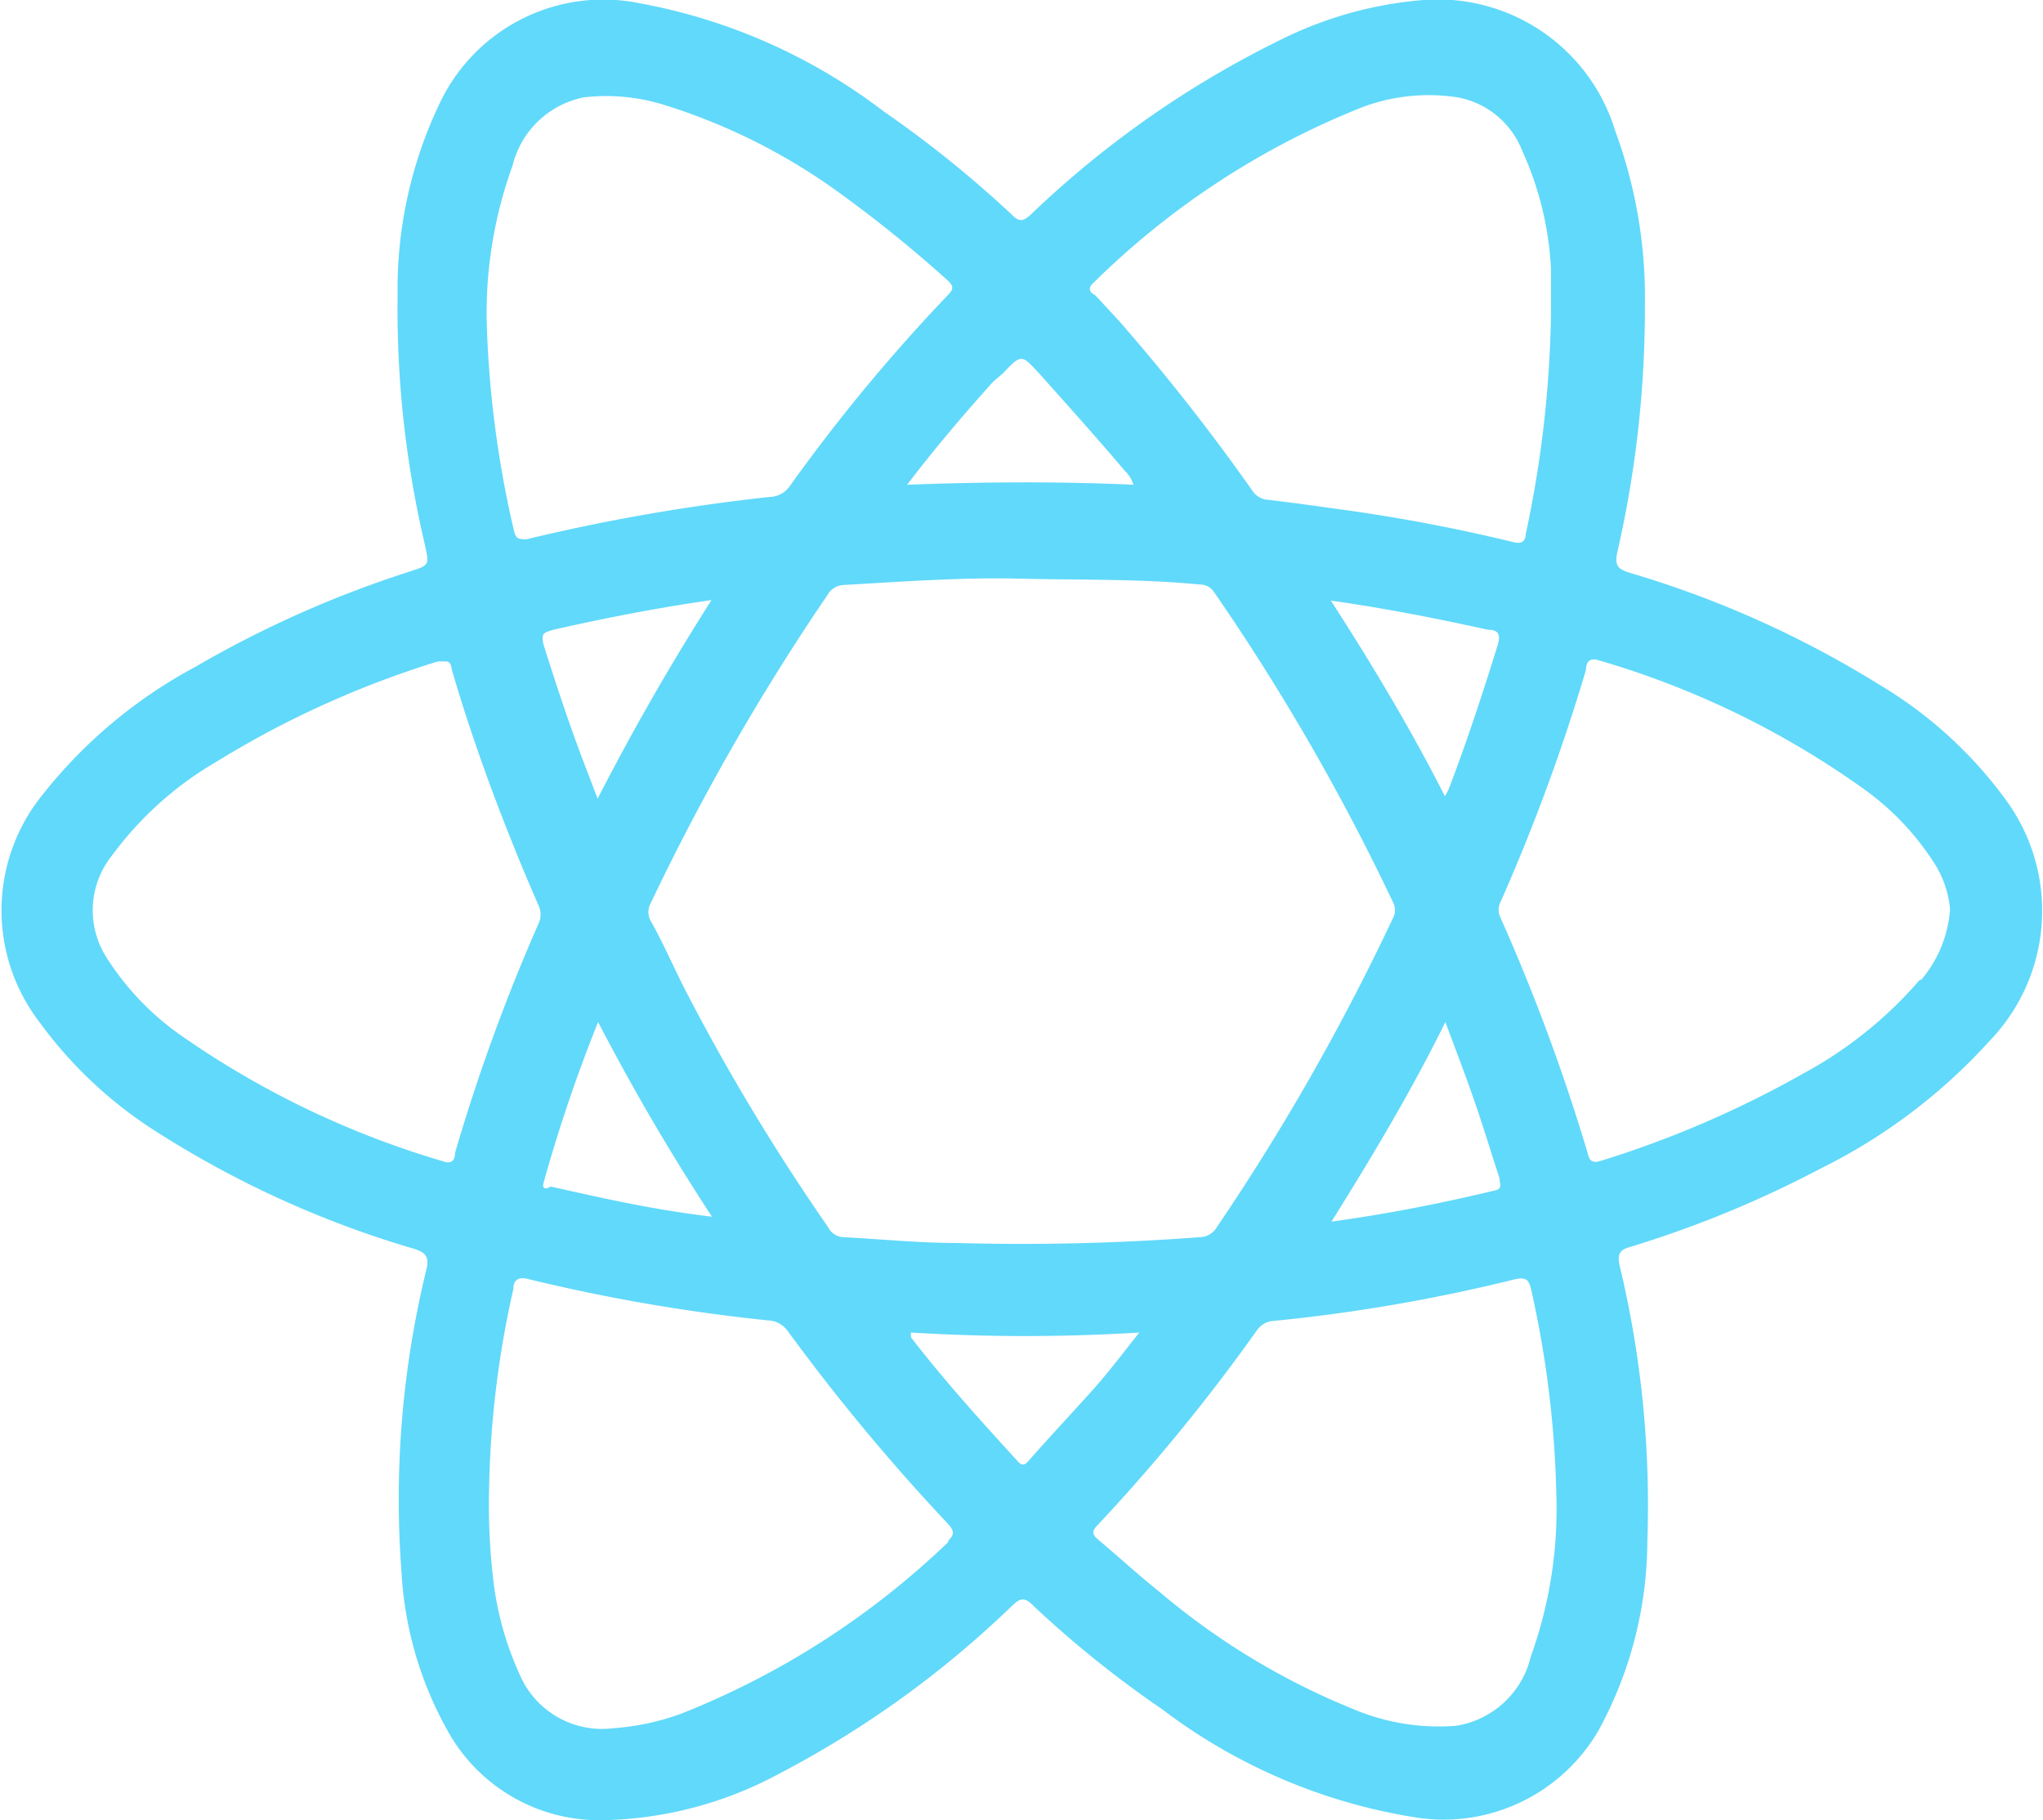
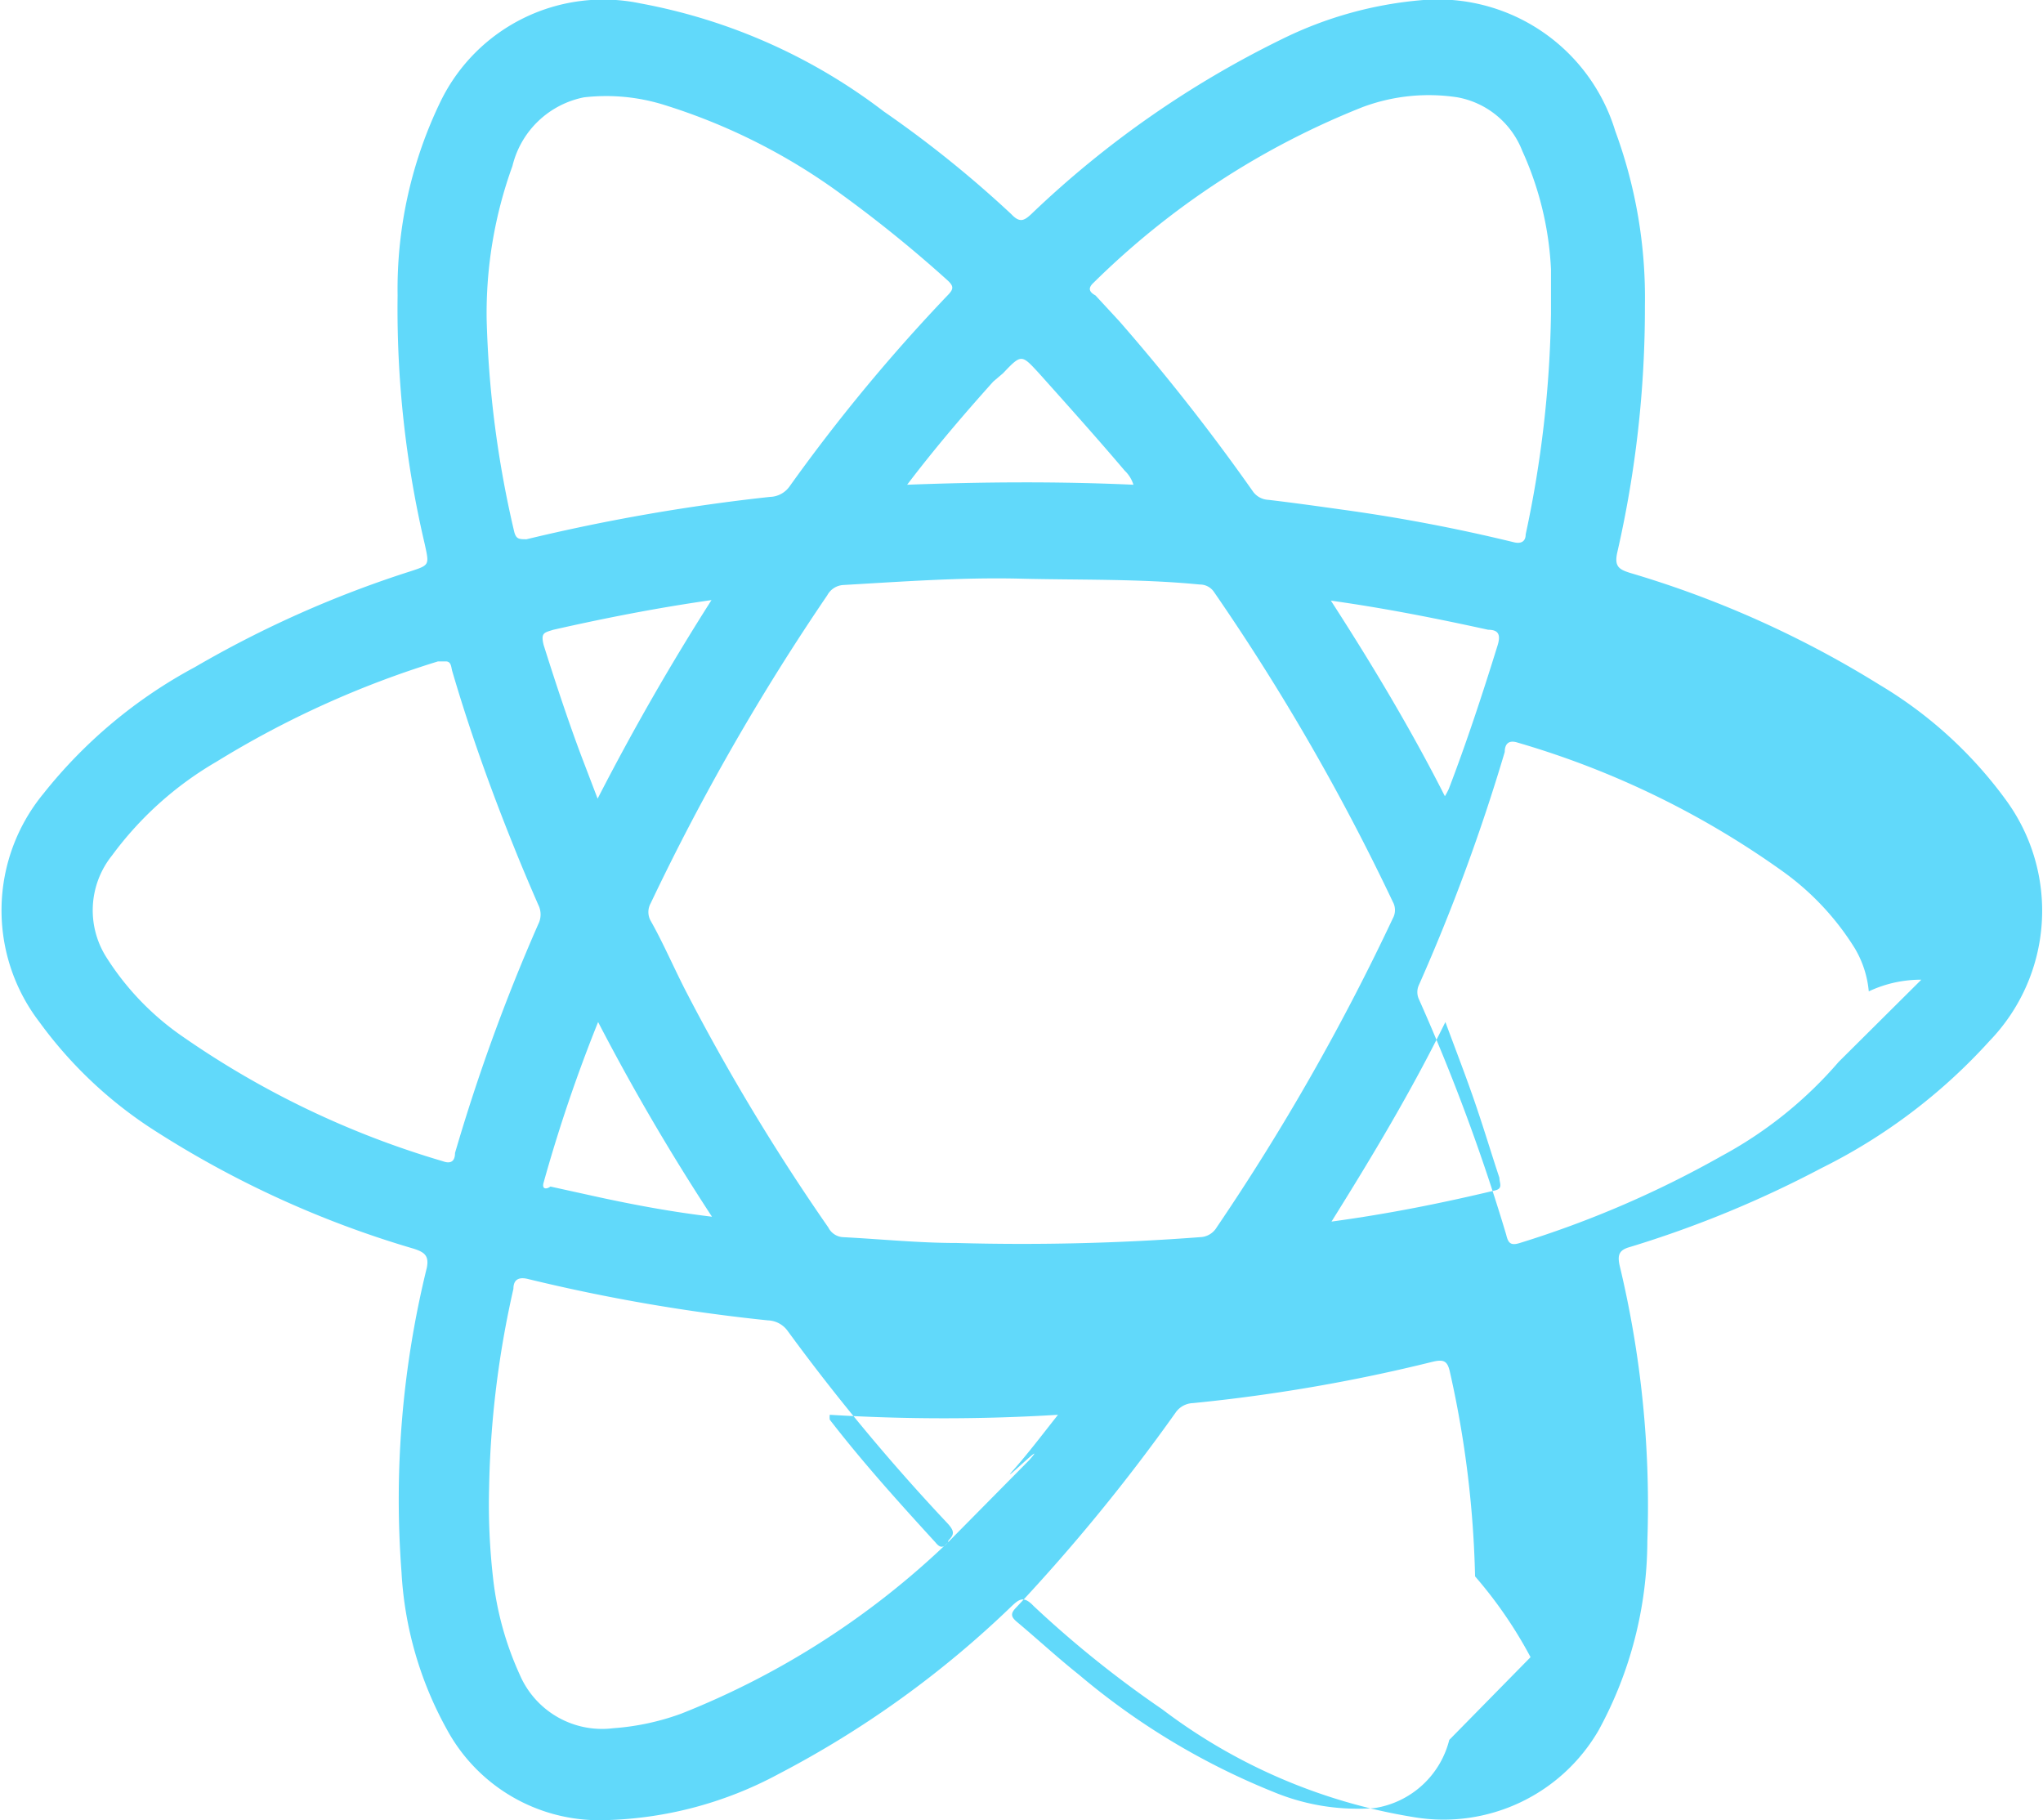
<svg xmlns="http://www.w3.org/2000/svg" viewBox="0 0 41.98 37.4">
  <defs>
    <style>.cls-1{fill:#61d9fa;}</style>
  </defs>
  <title>Asset 26</title>
  <g id="Layer_2" data-name="Layer 2">
    <g id="Layer_1-2" data-name="Layer 1">
-       <path class="cls-1" d="M41.22,16.44a8.75,8.75,0,0,0-2.6-2.37,20.92,20.92,0,0,0-5.13-2.3c-.22-.07-.32-.13-.26-.41a22.5,22.5,0,0,0,.57-5.08,9.9,9.9,0,0,0-.61-3.59A3.81,3.81,0,0,0,29.25,0a8,8,0,0,0-2.9.8A20.38,20.38,0,0,0,21.19,4.4c-.15.14-.24.18-.41,0a23,23,0,0,0-2.62-2.11,11.73,11.73,0,0,0-5-2.22,3.72,3.72,0,0,0-4.1,2,8.84,8.84,0,0,0-.89,4,21.15,21.15,0,0,0,.56,5.12c.09.42.1.42-.3.55A22.26,22.26,0,0,0,4,13.71a10,10,0,0,0-3.11,2.6A3.77,3.77,0,0,0,.81,21,8.77,8.77,0,0,0,3.1,23.18a20.57,20.57,0,0,0,5.41,2.48c.21.07.31.14.26.39a19.9,19.9,0,0,0-.52,6.25,7.5,7.5,0,0,0,.93,3.23,3.56,3.56,0,0,0,3.18,1.87A7.91,7.91,0,0,0,16,36.45,20.57,20.57,0,0,0,20.79,33c.16-.15.25-.21.45,0a22,22,0,0,0,2.64,2.12,11.61,11.61,0,0,0,5.19,2.22,3.68,3.68,0,0,0,3.78-1.79,8.16,8.16,0,0,0,1-3.88A21.12,21.12,0,0,0,33.28,26c-.05-.23,0-.32.22-.38A22.36,22.36,0,0,0,37.43,24a11.61,11.61,0,0,0,3.45-2.61A3.85,3.85,0,0,0,41.22,16.44ZM22.47,5.81A16.56,16.56,0,0,1,28,2.2,3.89,3.89,0,0,1,29.95,2a1.77,1.77,0,0,1,1.33,1.1,6.63,6.63,0,0,1,.59,2.43c0,.36,0,.72,0,.92a23.06,23.06,0,0,1-.52,4.53c0,.15-.1.2-.25.16a35,35,0,0,0-3.53-.67c-.5-.07-1-.14-1.51-.2a.41.41,0,0,1-.32-.18A42.41,42.41,0,0,0,23,6.6l-.49-.53C22.38,6,22.35,5.92,22.47,5.81ZM11.17,24.3A31.43,31.43,0,0,1,12.29,21a45.67,45.67,0,0,0,2.34,4c-.83-.1-1.58-.24-2.32-.4l-1-.22C11.23,24.44,11.13,24.44,11.17,24.3Zm.2-11.36c1.06-.24,2.13-.45,3.25-.61-.84,1.32-1.6,2.64-2.34,4.08l-.34-.89c-.28-.75-.53-1.51-.77-2.27C11.11,13,11.18,13,11.37,12.94Zm2.71,7.4c-.24-.47-.47-1-.71-1.42a.37.37,0,0,1,0-.36A47.39,47.39,0,0,1,17,12.23a.4.4,0,0,1,.33-.21c1.22-.07,2.44-.16,3.64-.13s2.46,0,3.68.12a.35.35,0,0,1,.3.16,45.71,45.71,0,0,1,3.67,6.36.35.35,0,0,1,0,.34A46.83,46.83,0,0,1,25,25.22a.41.41,0,0,1-.34.2,48.35,48.35,0,0,1-5,.12c-.78,0-1.56-.08-2.34-.12a.36.36,0,0,1-.3-.2A43.75,43.75,0,0,1,14.08,20.34Zm13.26-8c1.14.16,2.19.37,3.24.6.22,0,.26.11.19.33-.31,1-.64,2-1,2.94a1.63,1.63,0,0,1-.08.15C29,15,28.2,13.66,27.34,12.33ZM29.7,21c.23.62.44,1.16.63,1.72s.32,1,.48,1.48c0,.11.08.22-.09.26-1.09.26-2.18.48-3.36.64C28.21,23.74,29,22.42,29.7,21ZM20.61,7.67c.38-.4.38-.39.74,0,.6.67,1.2,1.34,1.76,2a.67.67,0,0,1,.18.29c-1.54-.07-3.07-.06-4.65,0,.57-.75,1.16-1.44,1.77-2.12ZM10.53,3.41A1.89,1.89,0,0,1,12,2a4,4,0,0,1,1.63.15A12.37,12.37,0,0,1,17.3,4a26.52,26.52,0,0,1,2.17,1.76c.13.12.13.18,0,.31A36.06,36.06,0,0,0,16.22,10a.51.51,0,0,1-.4.21,39.56,39.56,0,0,0-5,.87c-.16,0-.22,0-.26-.18A21.46,21.46,0,0,1,10,6.57,8.88,8.88,0,0,1,10.53,3.41ZM9.35,23.69c0,.14-.06.24-.25.17a18.46,18.46,0,0,1-5.33-2.55,5.63,5.63,0,0,1-1.59-1.65,1.8,1.8,0,0,1,.12-2.08,7.08,7.08,0,0,1,2.15-1.93A19.71,19.71,0,0,1,9,13.59l.16,0c.11,0,.11.11.13.19.36,1.23.79,2.43,1.27,3.62.16.4.33.8.5,1.19a.44.44,0,0,1,0,.4A38.63,38.63,0,0,0,9.35,23.69Zm10.13,8A16.89,16.89,0,0,1,14,35.21a5.12,5.12,0,0,1-1.4.3,1.84,1.84,0,0,1-1.92-1.1,6.5,6.5,0,0,1-.55-2,13.27,13.27,0,0,1-.08-1.83,20,20,0,0,1,.5-4.1c0-.18.1-.25.3-.2a36.83,36.83,0,0,0,4.93.85.52.52,0,0,1,.4.21,41.54,41.54,0,0,0,3.28,3.95C19.62,31.46,19.61,31.53,19.49,31.65ZM21.15,30c-.08.09-.14.15-.26,0-.75-.82-1.49-1.64-2.17-2.52a.42.42,0,0,1,0-.1,38.41,38.41,0,0,0,4.69,0c-.34.43-.62.8-.93,1.15S21.58,29.51,21.15,30Zm10.3,4.06a1.88,1.88,0,0,1-1.53,1.4,4.5,4.5,0,0,1-2.08-.33,14.66,14.66,0,0,1-4-2.41c-.44-.35-.85-.73-1.28-1.09-.13-.11-.12-.18,0-.3a38,38,0,0,0,3.27-4,.45.45,0,0,1,.35-.19,34.57,34.57,0,0,0,4.93-.85c.25-.06.31,0,.36.24a21.18,21.18,0,0,1,.51,4.17A8.93,8.93,0,0,1,31.45,34.05Zm8-13.93a8.48,8.48,0,0,1-2.4,1.93,21.08,21.08,0,0,1-4.15,1.79c-.19.06-.24,0-.28-.17a40.06,40.06,0,0,0-1.79-4.83.35.35,0,0,1,0-.31,39.66,39.66,0,0,0,1.76-4.78c0-.14.06-.26.27-.19a18,18,0,0,1,5.45,2.65,5.53,5.53,0,0,1,1.47,1.57,2.1,2.1,0,0,1,.29.89A2.51,2.51,0,0,1,39.48,20.13Z" />
+       <path class="cls-1" d="M41.22,16.44a8.75,8.75,0,0,0-2.6-2.37,20.92,20.92,0,0,0-5.13-2.3c-.22-.07-.32-.13-.26-.41a22.5,22.5,0,0,0,.57-5.08,9.9,9.9,0,0,0-.61-3.59A3.81,3.81,0,0,0,29.25,0a8,8,0,0,0-2.9.8A20.38,20.38,0,0,0,21.19,4.4c-.15.14-.24.18-.41,0a23,23,0,0,0-2.62-2.11,11.73,11.73,0,0,0-5-2.22,3.72,3.72,0,0,0-4.1,2,8.84,8.84,0,0,0-.89,4,21.15,21.15,0,0,0,.56,5.12c.09.42.1.42-.3.55A22.26,22.26,0,0,0,4,13.71a10,10,0,0,0-3.11,2.6A3.77,3.77,0,0,0,.81,21,8.77,8.77,0,0,0,3.1,23.18a20.57,20.57,0,0,0,5.41,2.48c.21.07.31.14.26.39a19.9,19.9,0,0,0-.52,6.25,7.5,7.5,0,0,0,.93,3.23,3.56,3.56,0,0,0,3.18,1.87A7.91,7.91,0,0,0,16,36.45,20.57,20.57,0,0,0,20.79,33c.16-.15.25-.21.45,0a22,22,0,0,0,2.64,2.12,11.61,11.61,0,0,0,5.19,2.22,3.68,3.68,0,0,0,3.78-1.79,8.16,8.16,0,0,0,1-3.88A21.12,21.12,0,0,0,33.28,26c-.05-.23,0-.32.22-.38A22.36,22.36,0,0,0,37.43,24a11.61,11.61,0,0,0,3.45-2.61A3.85,3.85,0,0,0,41.22,16.44ZM22.47,5.81A16.56,16.56,0,0,1,28,2.2,3.89,3.89,0,0,1,29.95,2a1.77,1.77,0,0,1,1.33,1.1,6.63,6.63,0,0,1,.59,2.43c0,.36,0,.72,0,.92a23.06,23.06,0,0,1-.52,4.53c0,.15-.1.2-.25.16a35,35,0,0,0-3.53-.67c-.5-.07-1-.14-1.51-.2a.41.41,0,0,1-.32-.18A42.41,42.41,0,0,0,23,6.6l-.49-.53C22.38,6,22.35,5.92,22.47,5.81ZM11.17,24.3A31.43,31.43,0,0,1,12.29,21a45.67,45.67,0,0,0,2.34,4c-.83-.1-1.58-.24-2.32-.4l-1-.22C11.23,24.44,11.13,24.44,11.17,24.3Zm.2-11.36c1.06-.24,2.13-.45,3.25-.61-.84,1.32-1.6,2.64-2.34,4.08l-.34-.89c-.28-.75-.53-1.51-.77-2.27C11.11,13,11.18,13,11.37,12.94Zm2.71,7.4c-.24-.47-.47-1-.71-1.42a.37.37,0,0,1,0-.36A47.39,47.39,0,0,1,17,12.23a.4.4,0,0,1,.33-.21c1.22-.07,2.44-.16,3.64-.13s2.46,0,3.68.12a.35.35,0,0,1,.3.16,45.71,45.71,0,0,1,3.67,6.36.35.35,0,0,1,0,.34A46.83,46.83,0,0,1,25,25.22a.41.41,0,0,1-.34.2,48.35,48.35,0,0,1-5,.12c-.78,0-1.56-.08-2.34-.12a.36.36,0,0,1-.3-.2A43.75,43.75,0,0,1,14.08,20.34Zm13.26-8c1.14.16,2.19.37,3.24.6.22,0,.26.11.19.33-.31,1-.64,2-1,2.94a1.63,1.63,0,0,1-.08.15C29,15,28.2,13.66,27.34,12.33ZM29.7,21c.23.62.44,1.16.63,1.72s.32,1,.48,1.48c0,.11.08.22-.09.26-1.09.26-2.18.48-3.36.64C28.21,23.74,29,22.42,29.7,21ZM20.61,7.67c.38-.4.38-.39.74,0,.6.67,1.2,1.34,1.76,2a.67.67,0,0,1,.18.29c-1.54-.07-3.07-.06-4.65,0,.57-.75,1.16-1.44,1.77-2.12ZM10.53,3.41A1.89,1.89,0,0,1,12,2a4,4,0,0,1,1.63.15A12.37,12.37,0,0,1,17.3,4a26.52,26.52,0,0,1,2.17,1.76c.13.12.13.18,0,.31A36.06,36.06,0,0,0,16.22,10a.51.51,0,0,1-.4.21,39.56,39.56,0,0,0-5,.87c-.16,0-.22,0-.26-.18A21.46,21.46,0,0,1,10,6.57,8.88,8.88,0,0,1,10.53,3.41ZM9.35,23.69c0,.14-.06.24-.25.17a18.46,18.46,0,0,1-5.33-2.55,5.63,5.63,0,0,1-1.59-1.65,1.8,1.8,0,0,1,.12-2.08,7.08,7.08,0,0,1,2.15-1.93A19.71,19.71,0,0,1,9,13.59l.16,0c.11,0,.11.11.13.19.36,1.23.79,2.43,1.27,3.62.16.4.33.8.5,1.19a.44.44,0,0,1,0,.4A38.63,38.63,0,0,0,9.35,23.69Zm10.13,8A16.89,16.89,0,0,1,14,35.21a5.12,5.12,0,0,1-1.4.3,1.84,1.84,0,0,1-1.92-1.1,6.5,6.5,0,0,1-.55-2,13.27,13.27,0,0,1-.08-1.83,20,20,0,0,1,.5-4.1c0-.18.1-.25.3-.2a36.83,36.83,0,0,0,4.93.85.52.52,0,0,1,.4.21,41.54,41.54,0,0,0,3.28,3.95C19.62,31.46,19.61,31.53,19.49,31.65Zc-.08.09-.14.15-.26,0-.75-.82-1.49-1.64-2.17-2.52a.42.42,0,0,1,0-.1,38.41,38.41,0,0,0,4.69,0c-.34.43-.62.8-.93,1.15S21.58,29.51,21.15,30Zm10.3,4.06a1.88,1.88,0,0,1-1.53,1.4,4.5,4.5,0,0,1-2.08-.33,14.66,14.66,0,0,1-4-2.41c-.44-.35-.85-.73-1.28-1.09-.13-.11-.12-.18,0-.3a38,38,0,0,0,3.27-4,.45.45,0,0,1,.35-.19,34.57,34.57,0,0,0,4.93-.85c.25-.06.31,0,.36.24a21.18,21.18,0,0,1,.51,4.17A8.93,8.93,0,0,1,31.45,34.05Zm8-13.93a8.48,8.48,0,0,1-2.4,1.93,21.08,21.08,0,0,1-4.15,1.79c-.19.06-.24,0-.28-.17a40.06,40.06,0,0,0-1.79-4.83.35.35,0,0,1,0-.31,39.66,39.66,0,0,0,1.76-4.78c0-.14.06-.26.27-.19a18,18,0,0,1,5.45,2.65,5.53,5.53,0,0,1,1.47,1.57,2.1,2.1,0,0,1,.29.89A2.51,2.51,0,0,1,39.48,20.13Z" />
    </g>
  </g>
</svg>